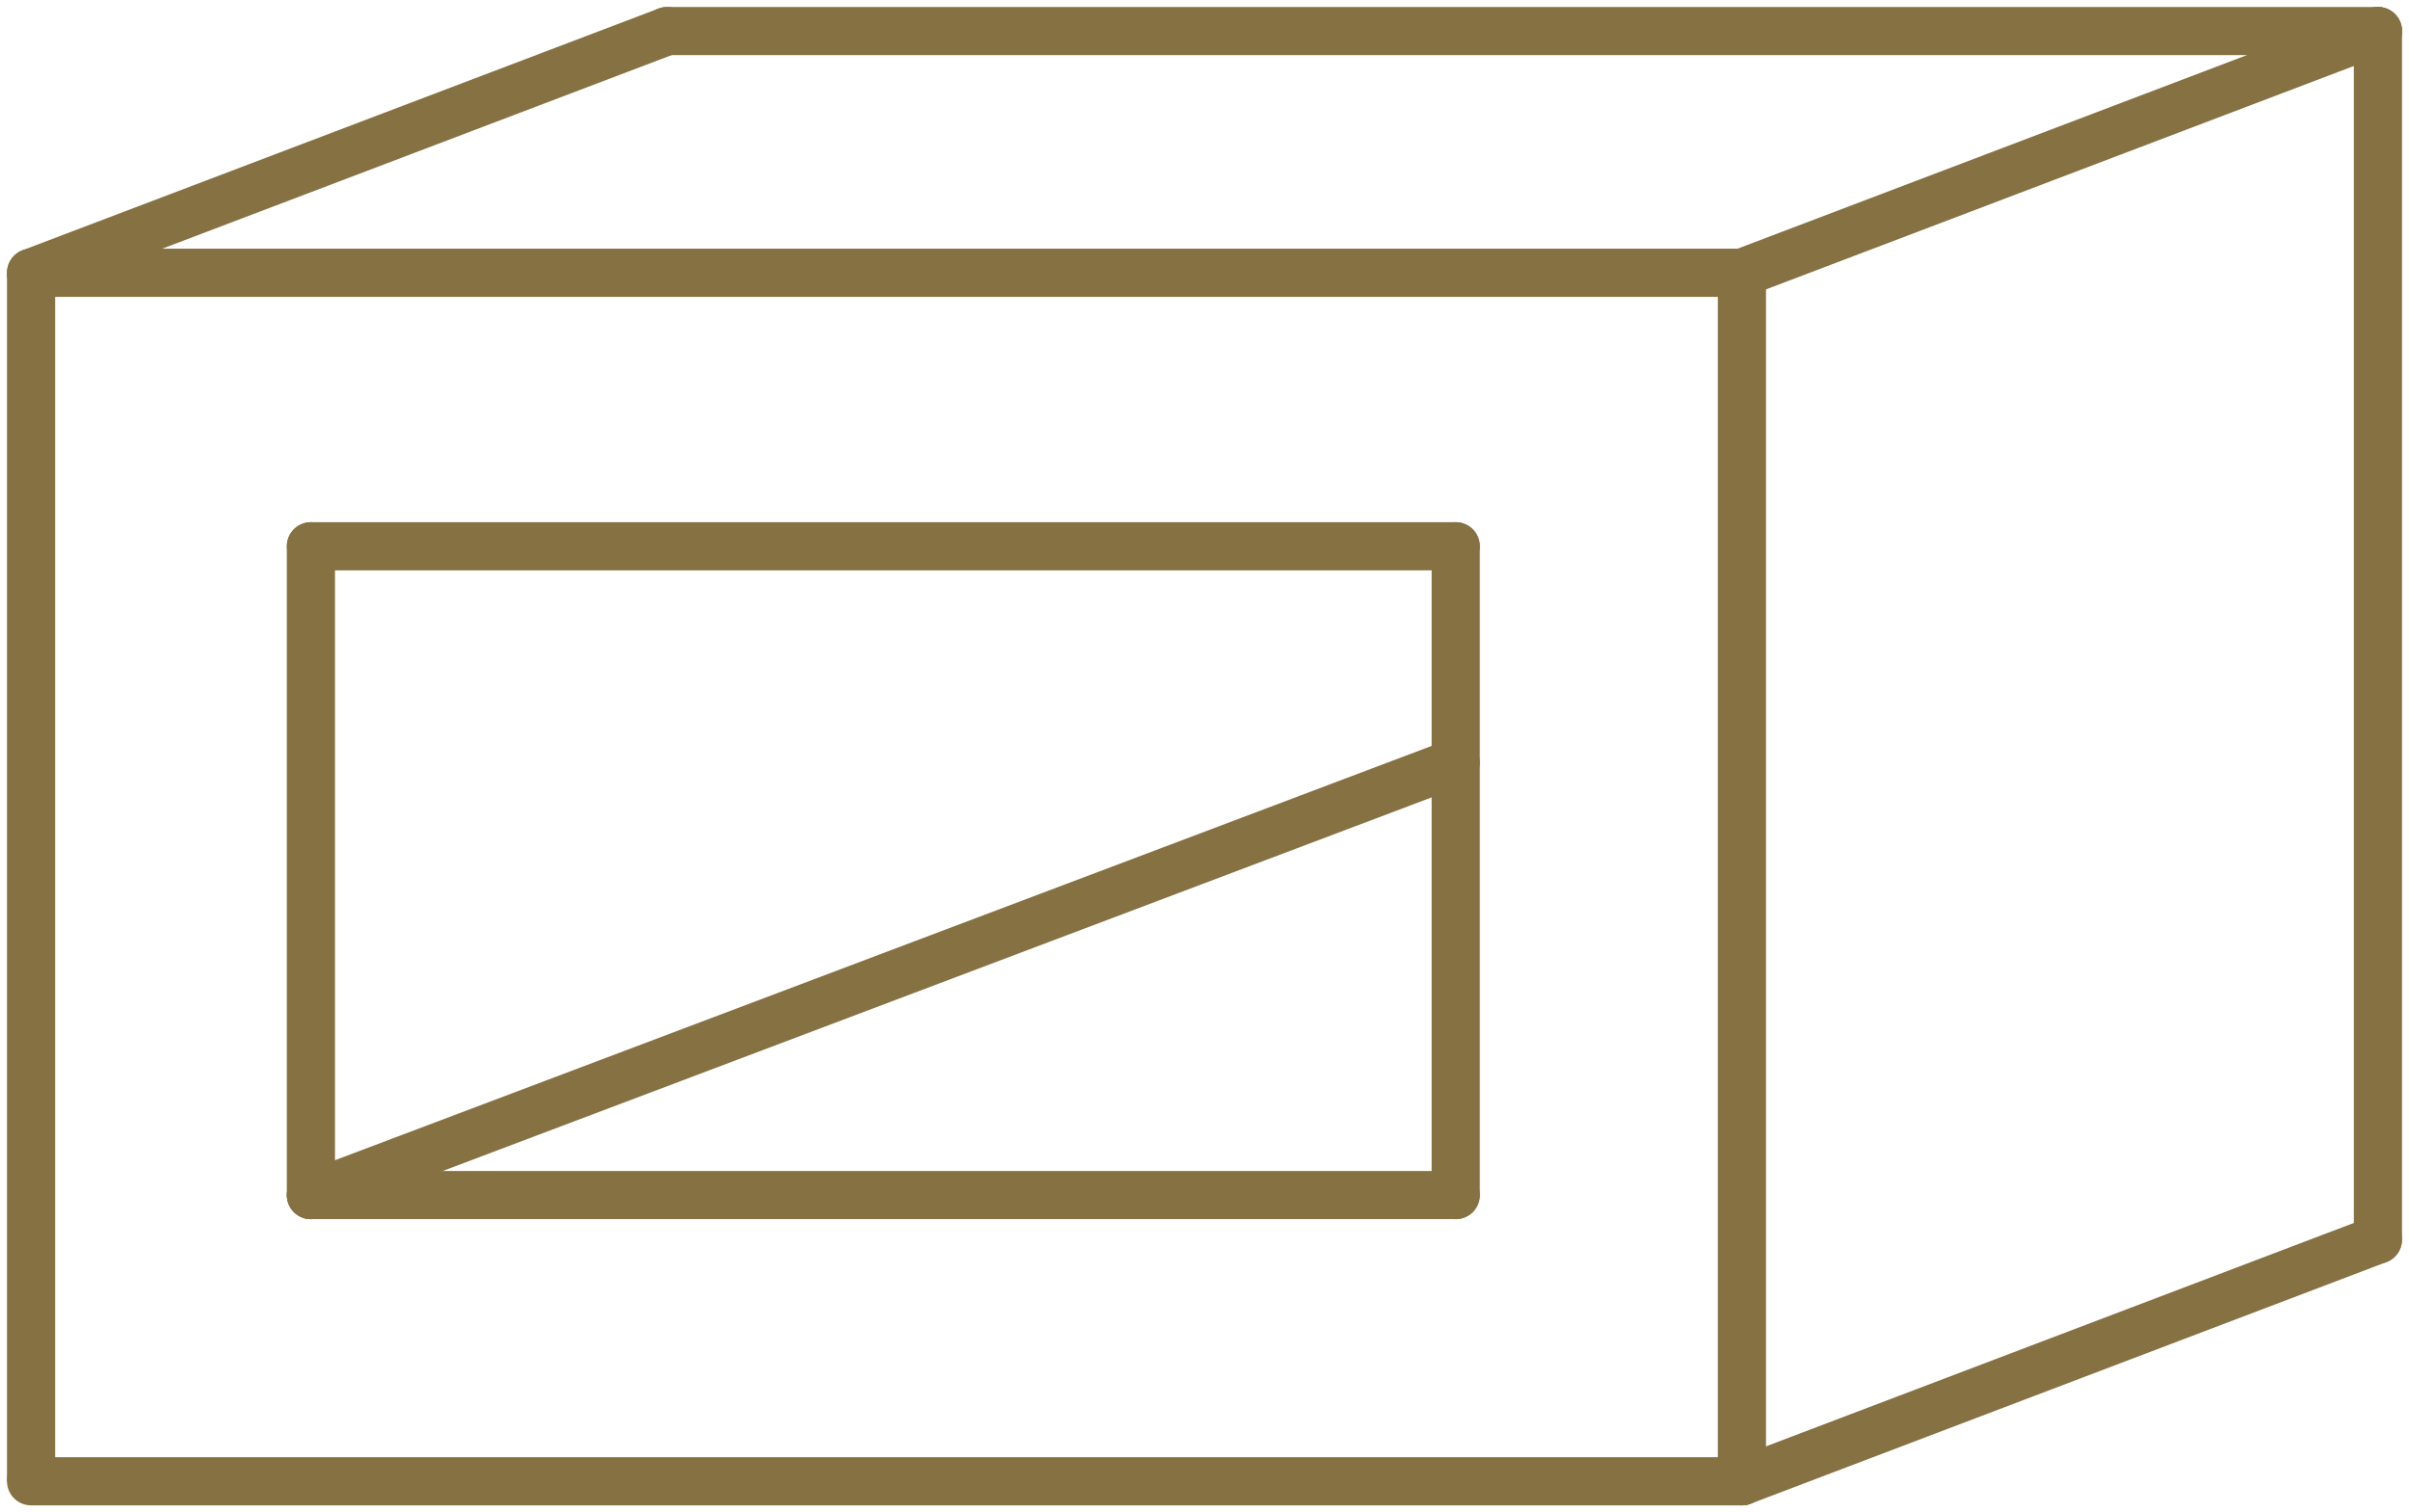
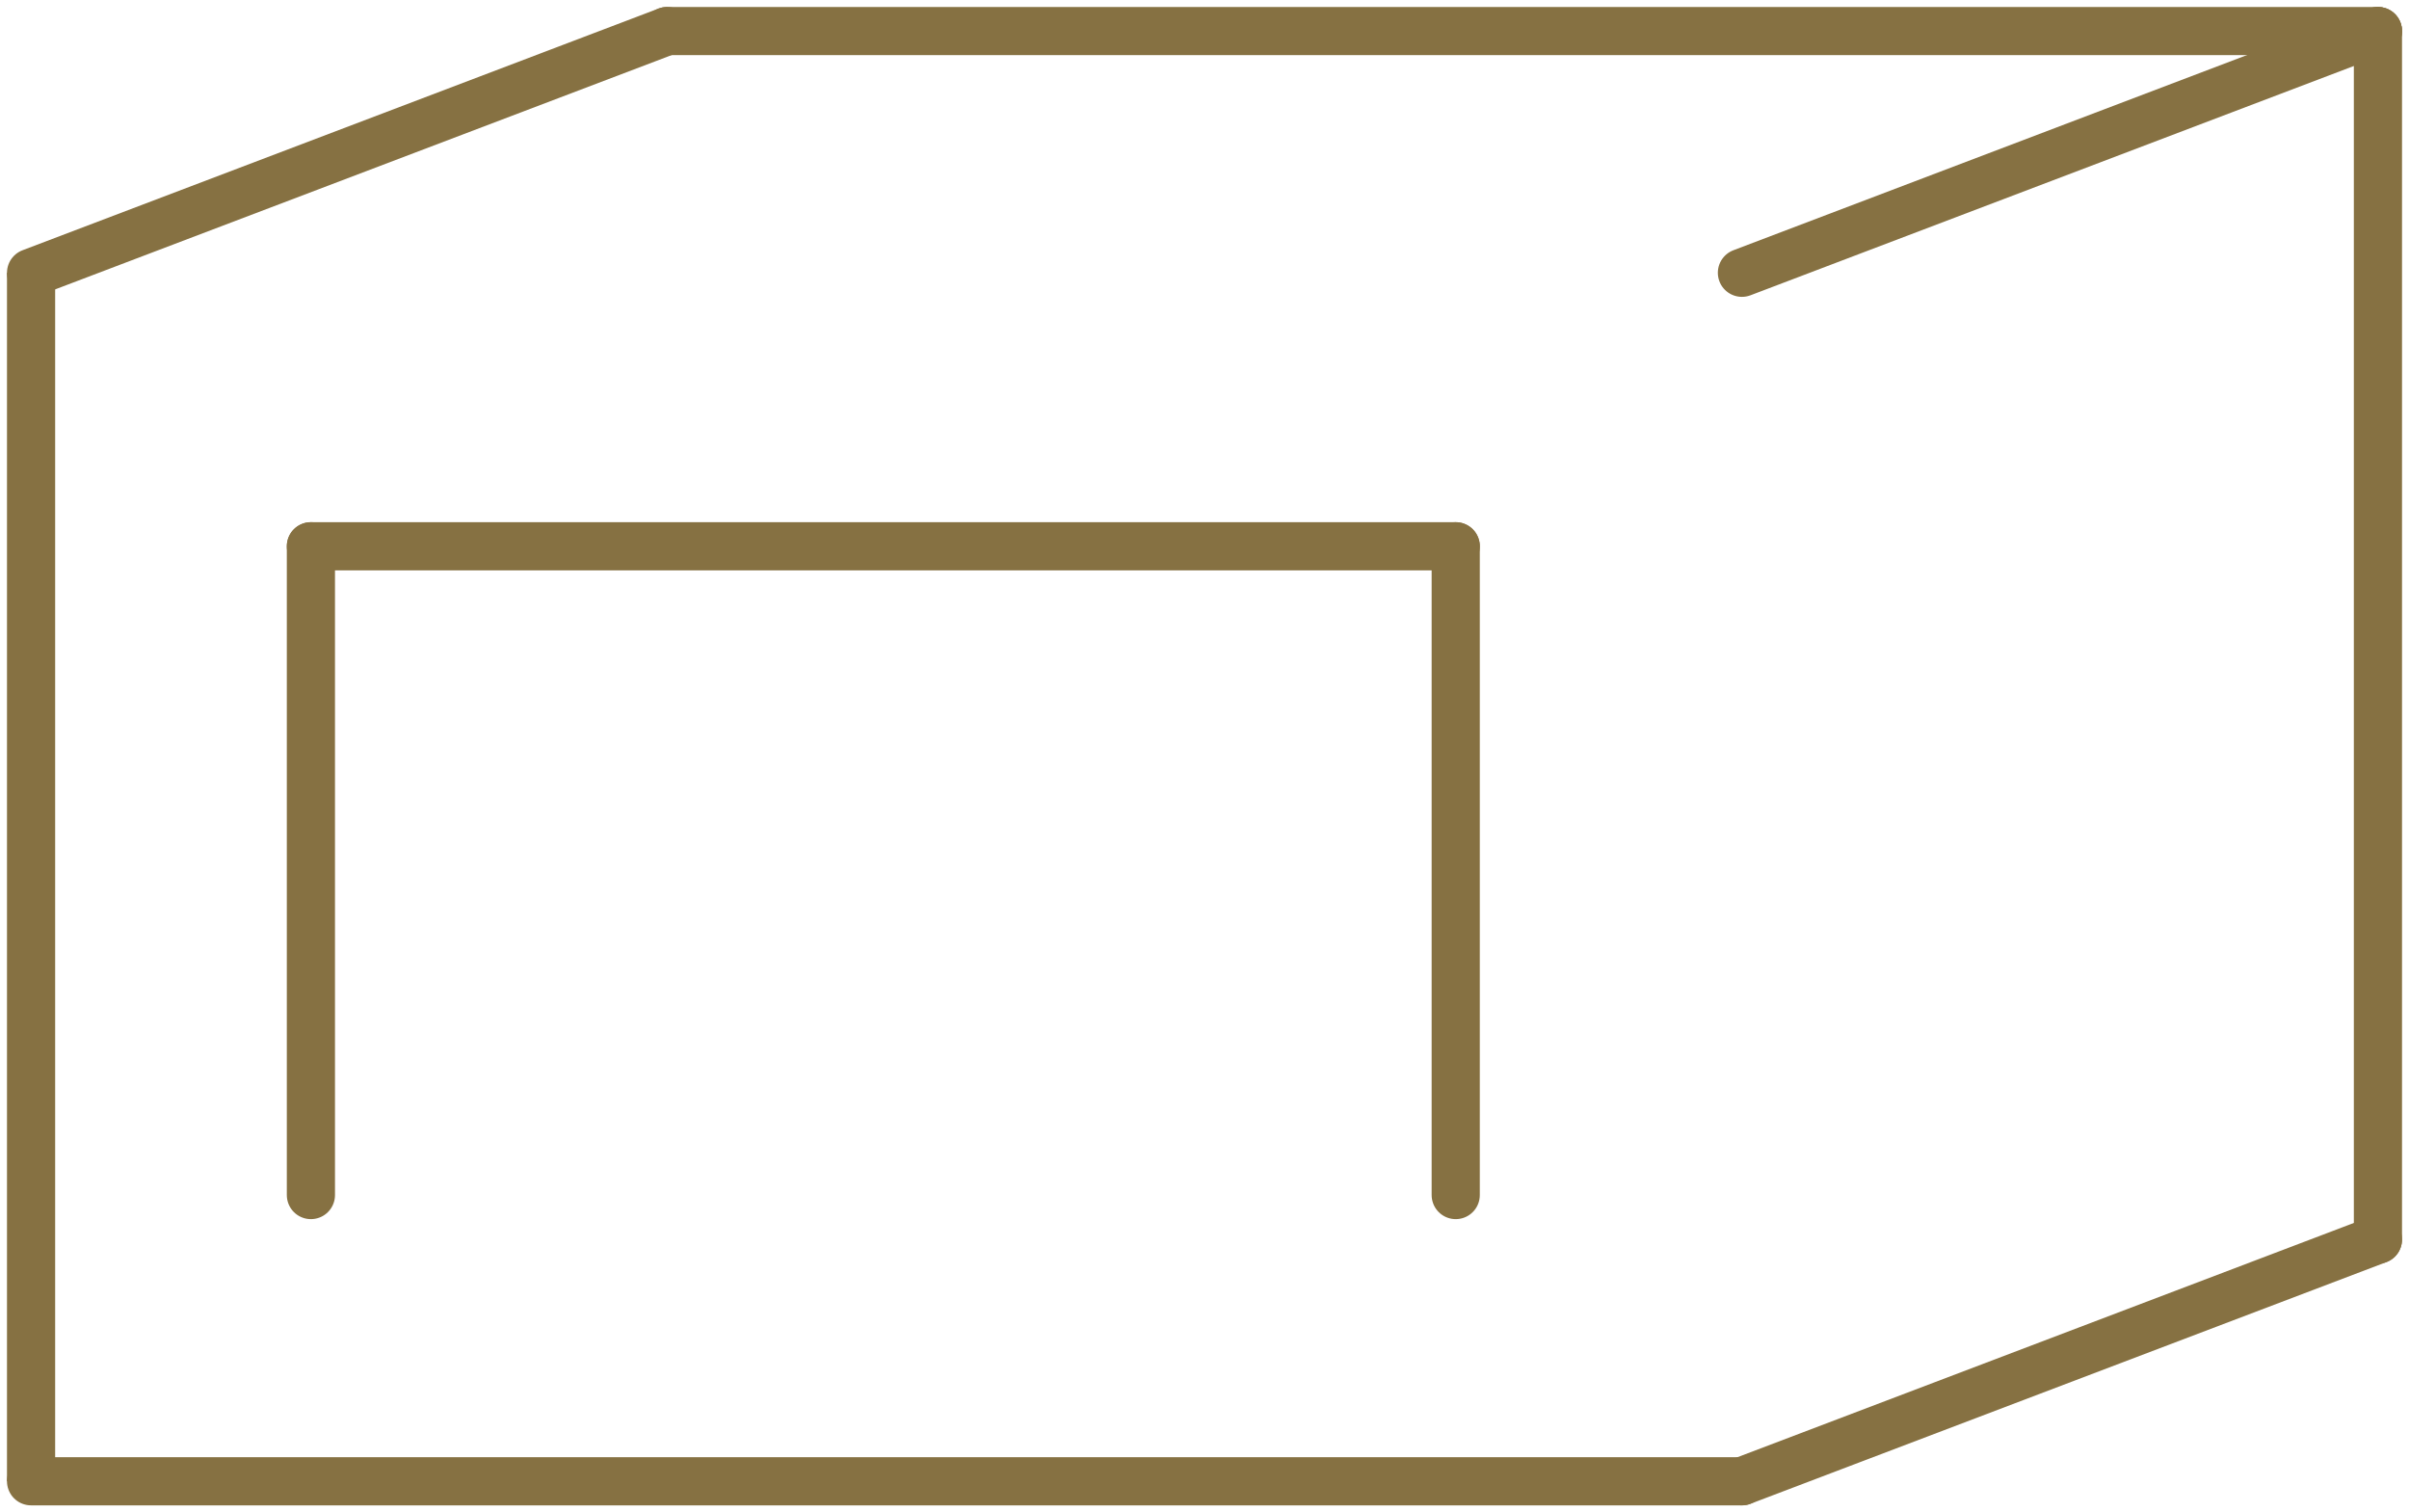
<svg xmlns="http://www.w3.org/2000/svg" width="50.016" height="31.397" viewBox="0 0 50.016 31.397">
  <g id="Group_1360" data-name="Group 1360" transform="translate(-3073.855 -4941.855)">
    <line id="Line_50" data-name="Line 50" y2="25.089" transform="translate(3074.5 4947.518)" fill="none" stroke="#867142" stroke-width="1" />
    <line id="Line_53" data-name="Line 53" y2="13.469" transform="translate(3080.31 4953.196)" fill="none" stroke="#867142" stroke-linecap="round" stroke-width="1" />
    <line id="Line_55" data-name="Line 55" x1="23.769" transform="translate(3080.31 4953.196)" fill="none" stroke="#867142" stroke-linecap="round" stroke-width="1" />
-     <line id="Line_57" data-name="Line 57" x1="35.521" transform="translate(3074.5 4947.518)" fill="none" stroke="#867142" stroke-linecap="round" stroke-width="1" />
    <line id="Line_63" data-name="Line 63" x1="35.521" transform="translate(3087.705 4942.5)" fill="none" stroke="#867142" stroke-linecap="round" stroke-width="1" />
    <line id="Line_58" data-name="Line 58" x1="35.521" transform="translate(3074.5 4972.607)" fill="none" stroke="#867142" stroke-linecap="round" stroke-width="1" />
-     <line id="Line_56" data-name="Line 56" x1="23.769" transform="translate(3080.31 4966.665)" fill="none" stroke="#867142" stroke-linecap="round" stroke-width="1" />
    <line id="Line_54" data-name="Line 54" y2="13.469" transform="translate(3104.079 4953.196)" fill="none" stroke="#867142" stroke-linecap="round" stroke-width="1" />
-     <line id="Line_51" data-name="Line 51" y2="25.089" transform="translate(3110.021 4947.518)" fill="none" stroke="#867142" stroke-linecap="round" stroke-width="1" />
    <line id="Line_64" data-name="Line 64" y2="25.089" transform="translate(3123.226 4942.5)" fill="none" stroke="#867142" stroke-linecap="round" stroke-width="1" />
-     <line id="Line_59" data-name="Line 59" x1="23.769" y2="8.979" transform="translate(3080.31 4957.686)" fill="none" stroke="#867142" stroke-linecap="round" stroke-width="1" />
    <line id="Line_60" data-name="Line 60" x1="13.205" y2="5.018" transform="translate(3110.021 4942.5)" fill="none" stroke="#867142" stroke-linecap="round" stroke-width="1" />
    <line id="Line_62" data-name="Line 62" x1="13.205" y2="5.018" transform="translate(3074.5 4942.5)" fill="none" stroke="#867142" stroke-linecap="round" stroke-width="1" />
    <line id="Line_61" data-name="Line 61" x1="13.205" y2="5.018" transform="translate(3110.021 4967.589)" fill="none" stroke="#867142" stroke-linecap="round" stroke-width="1" />
  </g>
</svg>